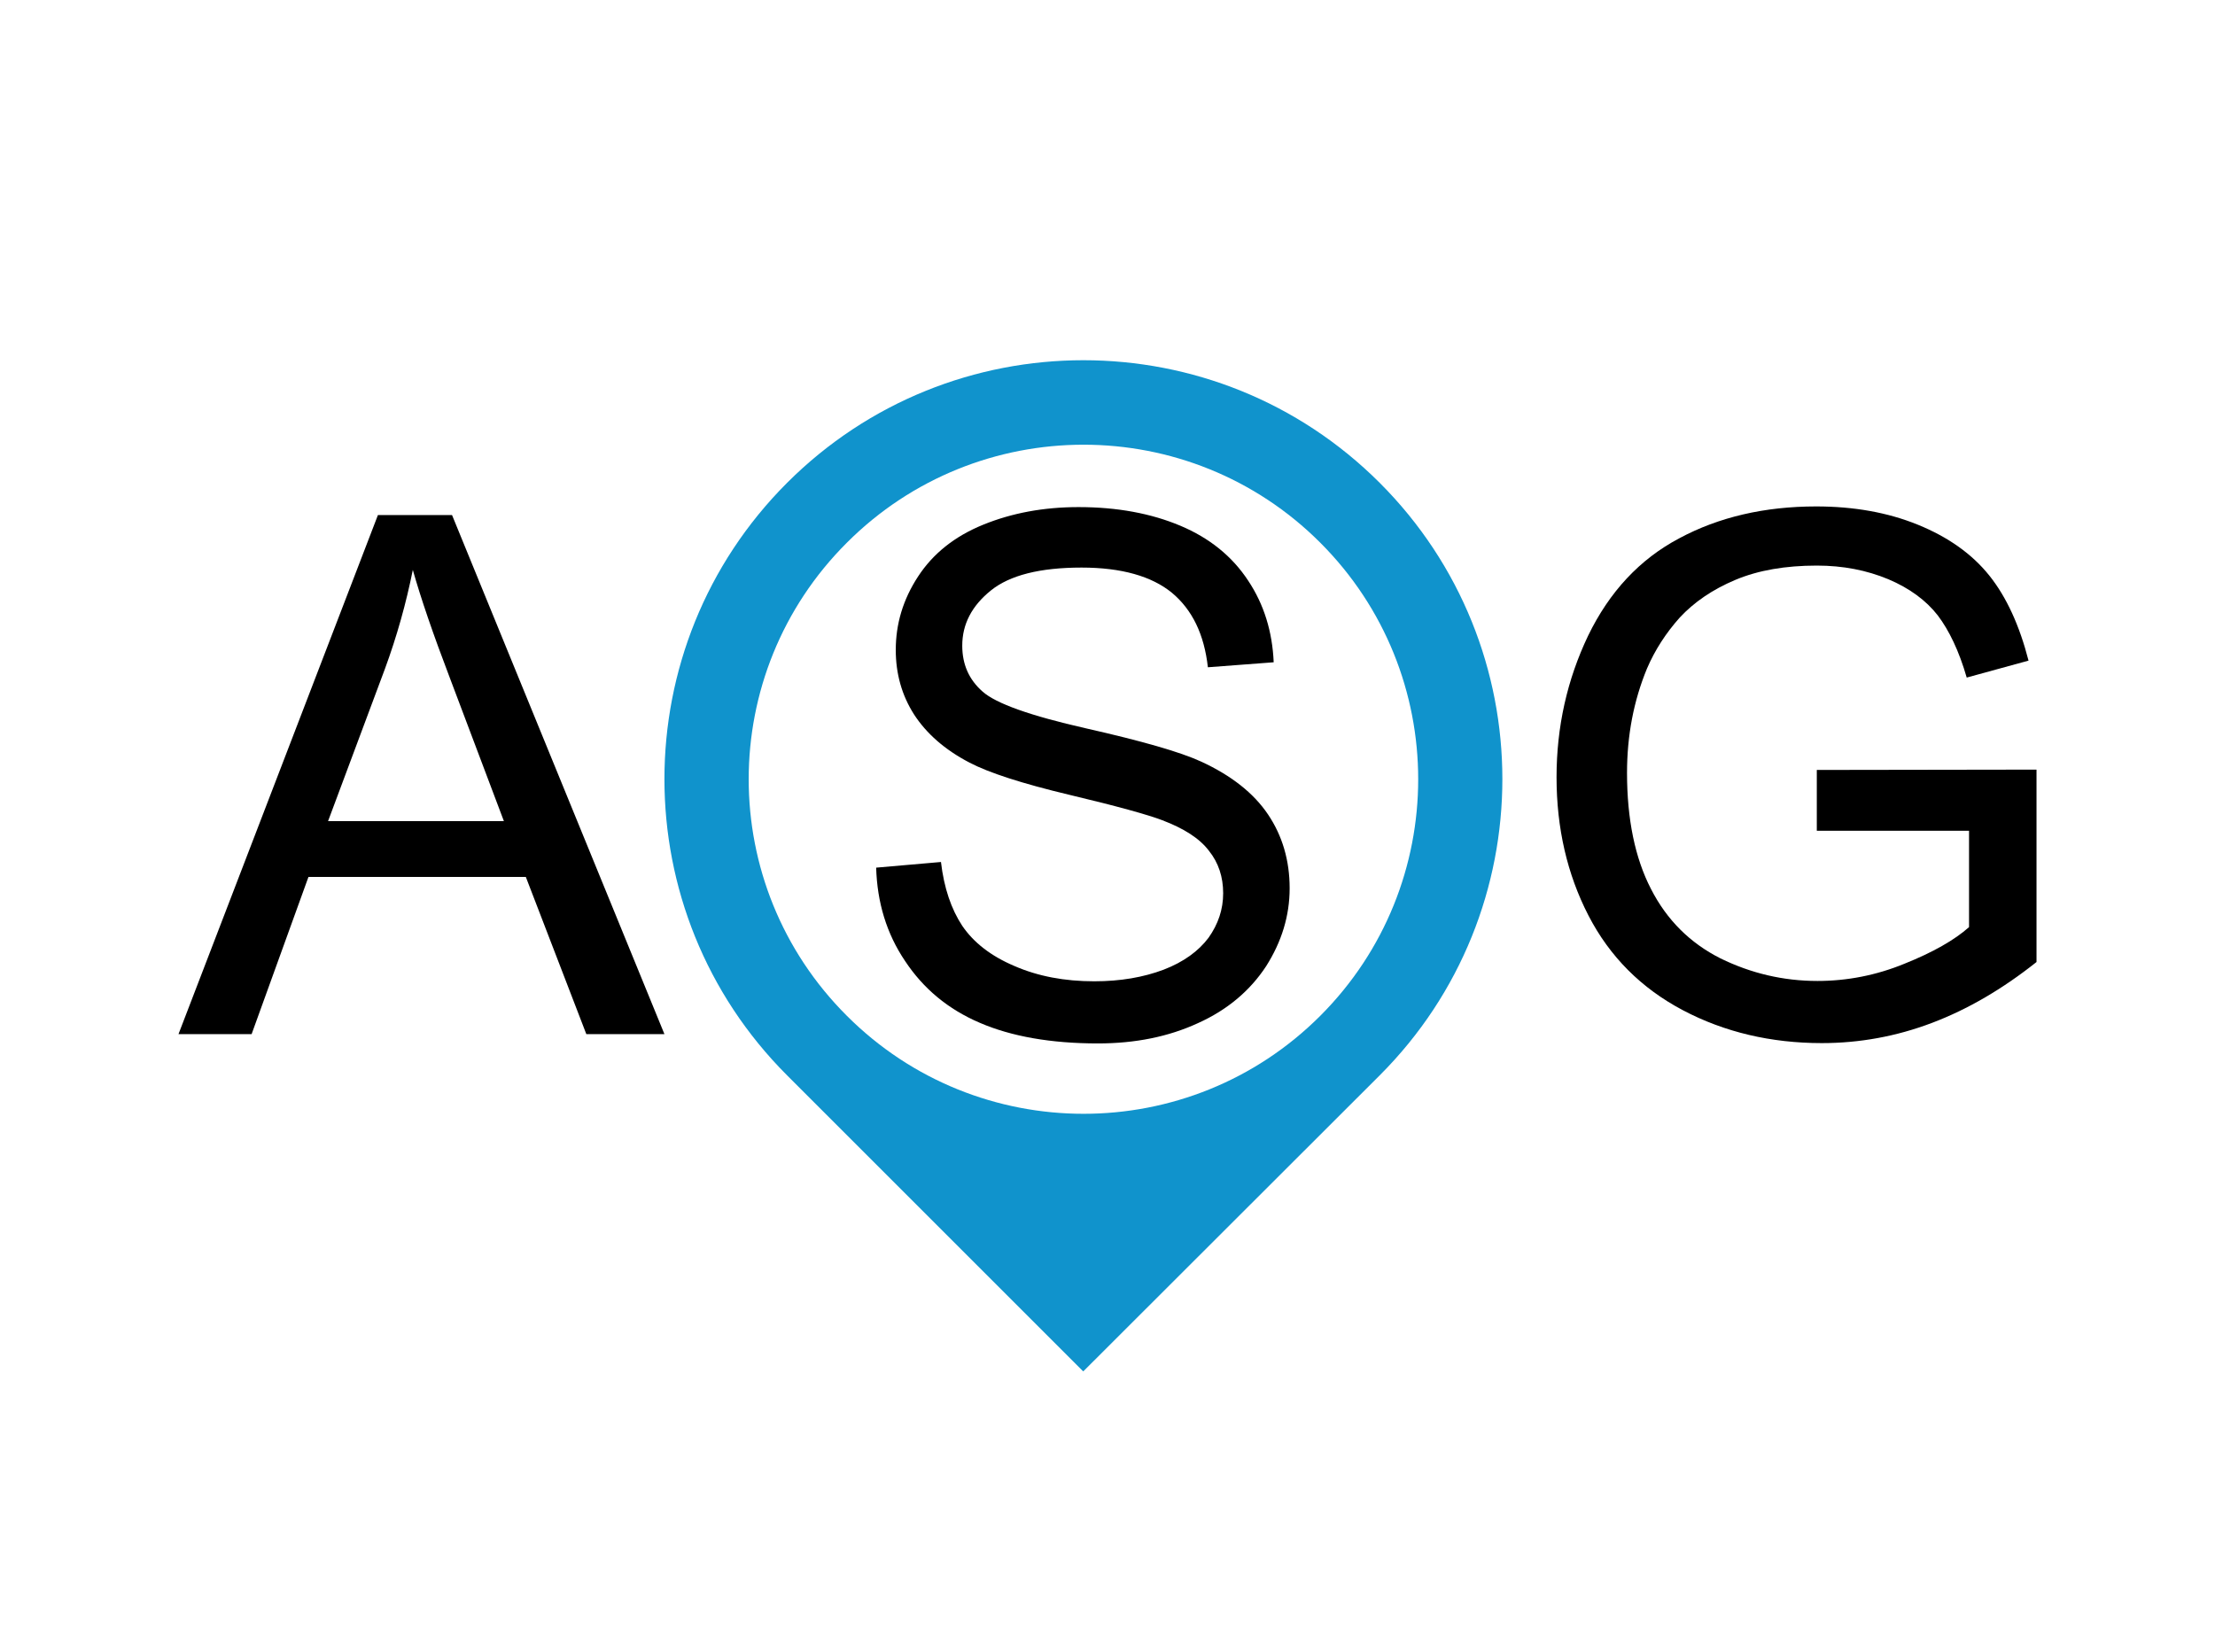
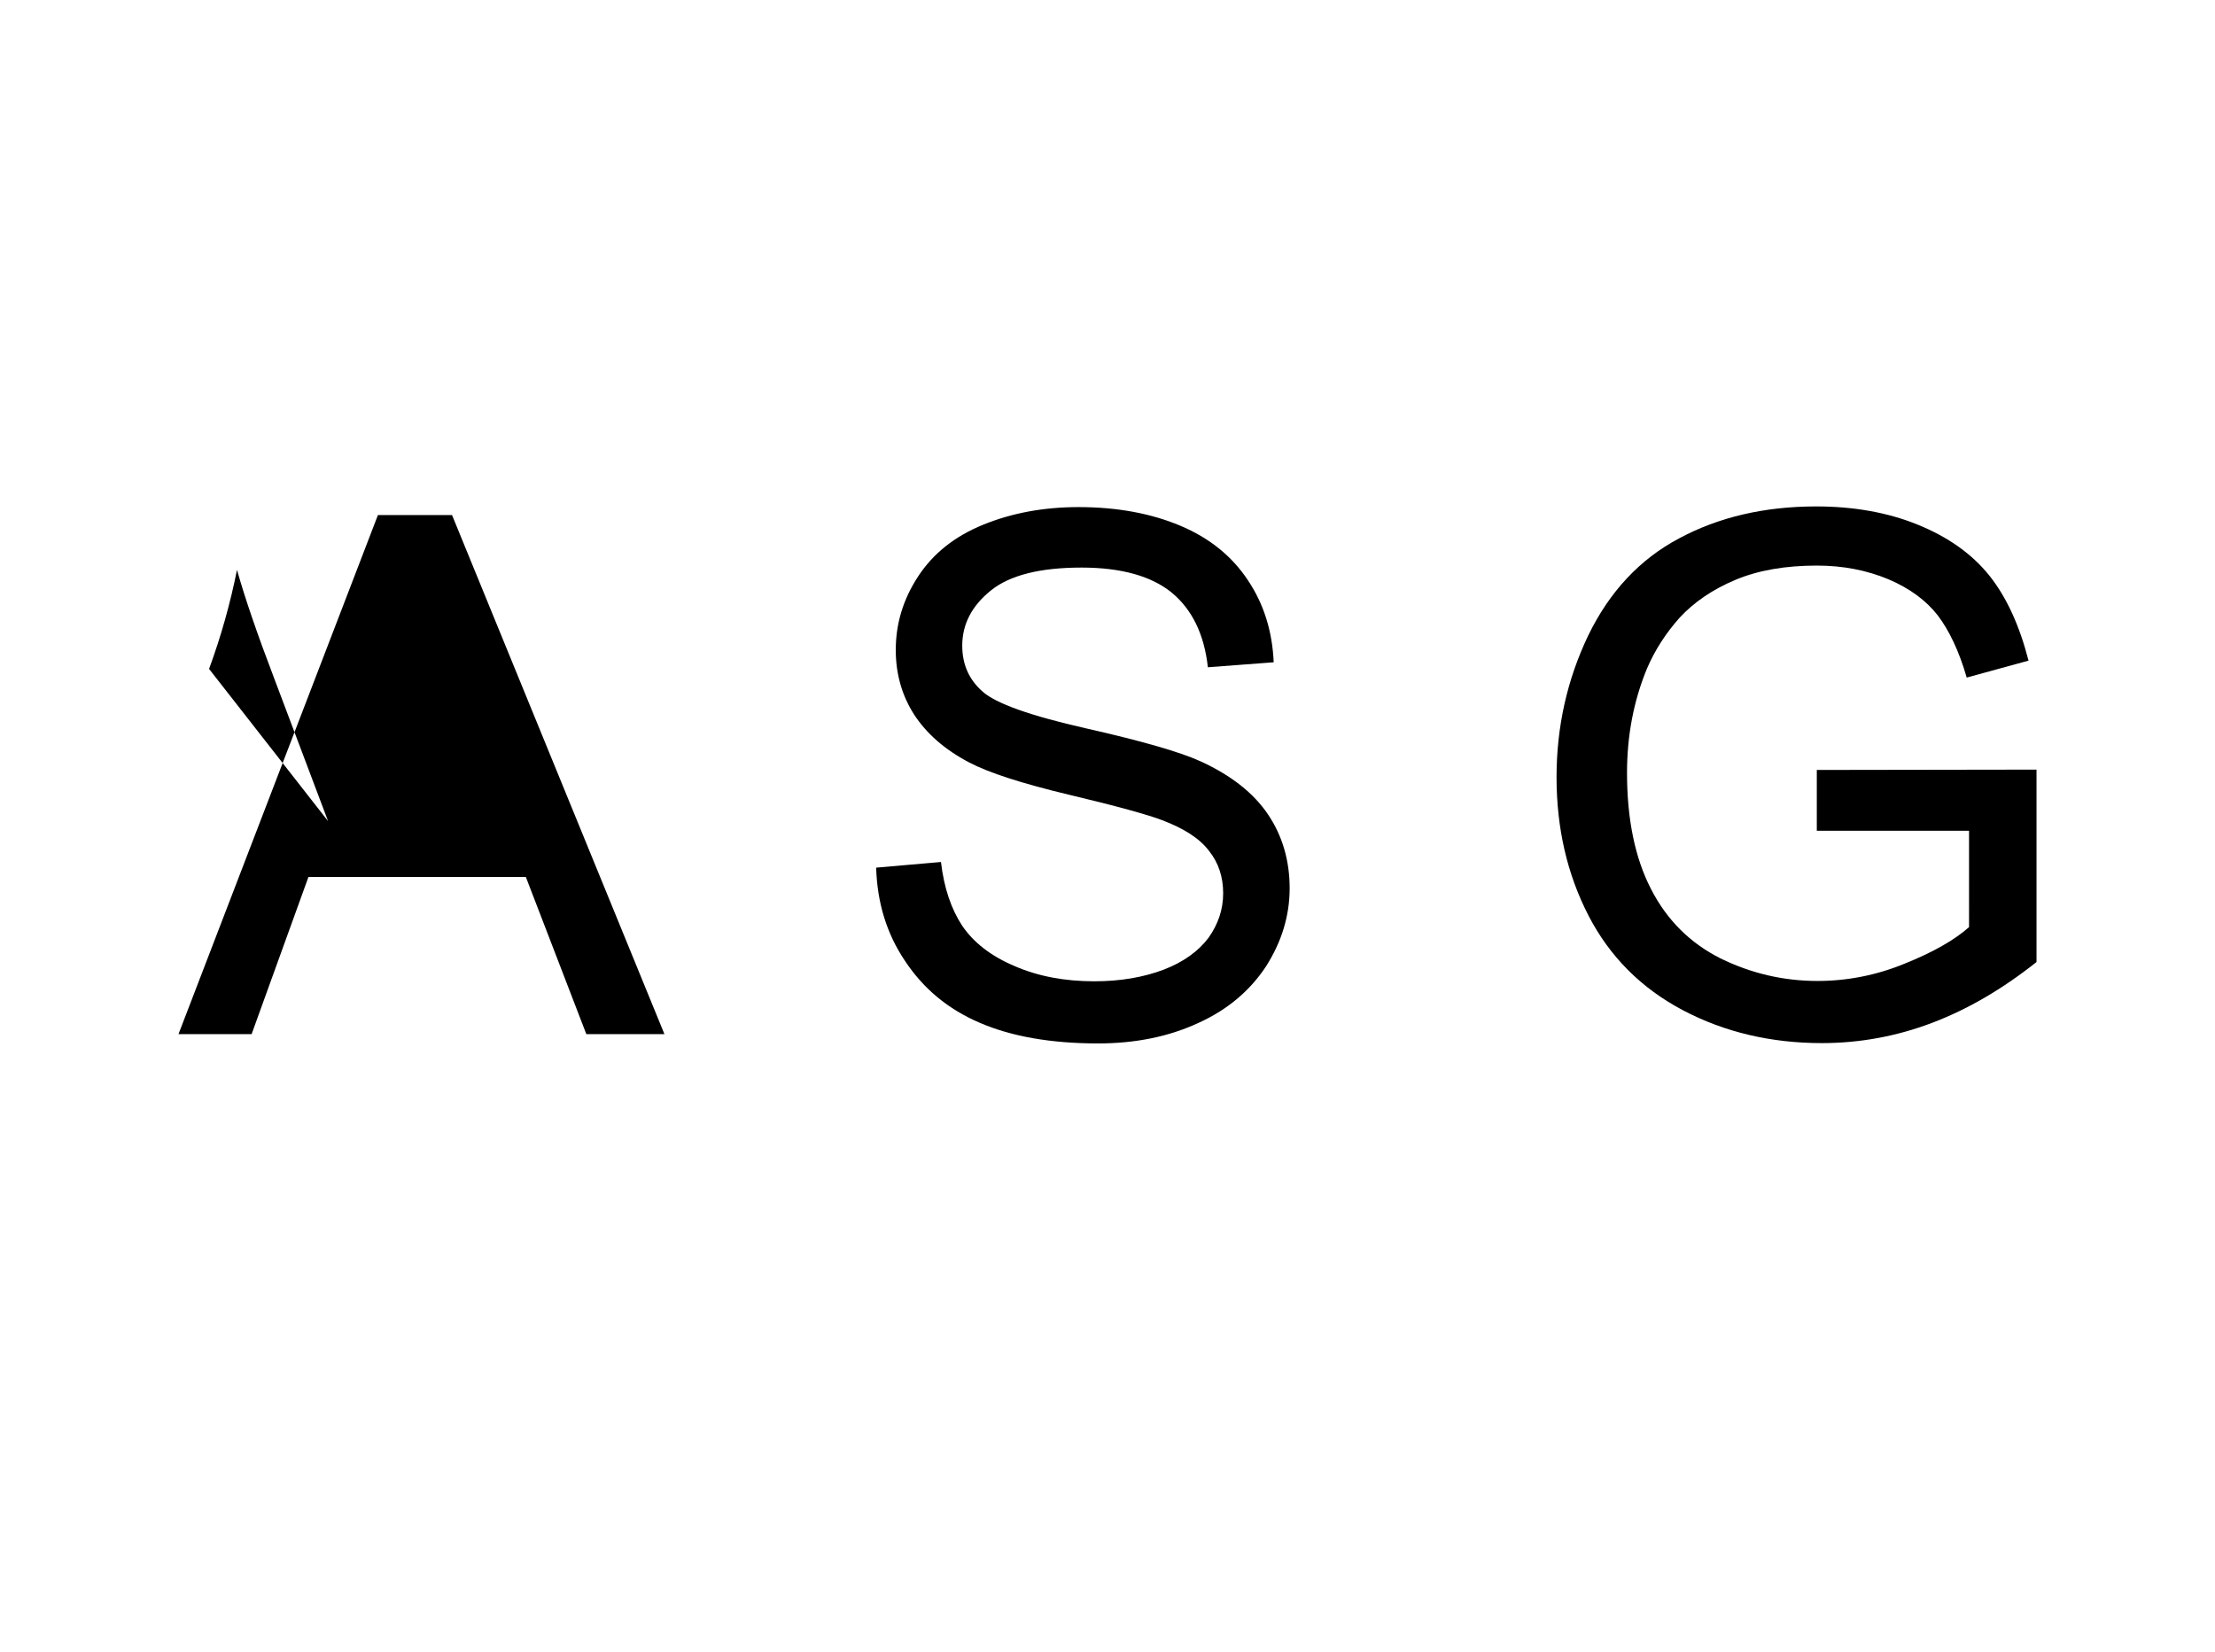
<svg xmlns="http://www.w3.org/2000/svg" version="1.1" id="Layer_1" x="0px" y="0px" viewBox="0 0 666.4 497.2" style="enable-background:new 0 0 666.4 497.2;" xml:space="preserve">
  <style type="text/css">
	.st0{fill-rule:evenodd;clip-rule:evenodd;fill:#1093CC;}
</style>
  <g id="XMLID_129_">
-     <path id="XMLID_2_" class="st0" d="M254.8,305.7c39.3,39.3,103.1,39.3,142.4,0c39.3-39.3,39.3-103.1,0-142.4   c-39.3-39.3-103.1-39.3-142.4,0C215.4,202.6,215.4,266.4,254.8,305.7 M415.1,323.6c49.2-49.2,49.2-129.1,0-178.3   c-49.2-49.2-129.1-49.2-178.3,0c-49.2,49.2-49.2,129.1,0,178.3l89.1,89.1L415.1,323.6z" />
    <g id="XMLID_5_">
-       <path id="XMLID_6_" d="M53.7,311.2l60-156.2h22.3l63.9,156.2h-23.5l-18.2-47.3H92.8l-17.1,47.3H53.7z M98.7,247.1h52.9l-16.3-43.2    c-5-13.1-8.7-23.9-11.1-32.4c-2,10-4.8,20-8.4,29.8L98.7,247.1z" />
+       <path id="XMLID_6_" d="M53.7,311.2l60-156.2h22.3l63.9,156.2h-23.5l-18.2-47.3H92.8l-17.1,47.3H53.7z M98.7,247.1l-16.3-43.2    c-5-13.1-8.7-23.9-11.1-32.4c-2,10-4.8,20-8.4,29.8L98.7,247.1z" />
      <path id="XMLID_9_" d="M263.6,261.1l19.5-1.7c0.9,7.8,3.1,14.2,6.4,19.2c3.4,5,8.6,9.1,15.7,12.1c7.1,3.1,15.1,4.6,24,4.6    c7.9,0,14.8-1.2,20.9-3.5c6-2.3,10.5-5.6,13.5-9.6c2.9-4.1,4.4-8.5,4.4-13.4c0-4.9-1.4-9.2-4.3-12.8c-2.8-3.7-7.5-6.7-14.1-9.2    c-4.2-1.6-13.5-4.2-27.8-7.6c-14.3-3.4-24.4-6.7-30.1-9.7c-7.5-3.9-13-8.8-16.7-14.5c-3.7-5.8-5.5-12.3-5.5-19.4    c0-7.9,2.2-15.2,6.7-22.1c4.5-6.9,11-12.1,19.6-15.6c8.6-3.5,18.1-5.3,28.7-5.3c11.6,0,21.8,1.9,30.6,5.6    c8.8,3.7,15.6,9.2,20.4,16.5c4.8,7.2,7.3,15.4,7.7,24.6l-19.8,1.5c-1.1-9.9-4.7-17.3-10.8-22.4c-6.1-5-15.2-7.6-27.2-7.6    c-12.5,0-21.6,2.3-27.3,6.9c-5.7,4.6-8.6,10.1-8.6,16.6c0,5.6,2,10.2,6.1,13.8c4,3.6,14.4,7.3,31.2,11.1    c16.8,3.8,28.3,7.1,34.6,10c9.1,4.2,15.8,9.5,20.1,15.9c4.3,6.4,6.5,13.8,6.5,22.2c0,8.3-2.4,16.1-7.1,23.5    c-4.8,7.3-11.6,13.1-20.5,17.1c-8.9,4.1-18.9,6.1-30.1,6.1c-14.1,0-26-2.1-35.5-6.2c-9.6-4.1-17-10.3-22.5-18.6    C266.7,280.9,263.9,271.5,263.6,261.1z" />
      <path id="XMLID_11_" d="M546.6,250v-18.3l66.1-0.1v57.9c-10.2,8.1-20.6,14.2-31.4,18.3c-10.8,4.1-21.9,6.1-33.2,6.1    c-15.3,0-29.3-3.3-41.8-9.9c-12.5-6.6-22-16.1-28.4-28.5c-6.4-12.4-9.6-26.3-9.6-41.6c0-15.2,3.2-29.4,9.5-42.6    c6.4-13.2,15.5-23,27.4-29.3c11.9-6.4,25.7-9.6,41.2-9.6c11.3,0,21.5,1.8,30.6,5.5c9.1,3.7,16.3,8.8,21.5,15.3    c5.2,6.5,9.1,15.1,11.8,25.6l-18.6,5.1c-2.3-8-5.3-14.2-8.7-18.7c-3.5-4.5-8.5-8.2-14.9-10.9c-6.5-2.7-13.6-4.1-21.5-4.1    c-9.4,0-17.6,1.4-24.5,4.3c-6.9,2.9-12.4,6.7-16.7,11.3c-4.2,4.7-7.5,9.8-9.9,15.4c-4,9.7-6,20.1-6,31.4c0,13.9,2.4,25.6,7.2,34.9    c4.8,9.4,11.8,16.3,20.9,20.9c9.2,4.5,18.9,6.8,29.2,6.8c8.9,0,17.7-1.7,26.2-5.2c8.5-3.4,15-7.1,19.4-11V250H546.6z" />
    </g>
  </g>
</svg>